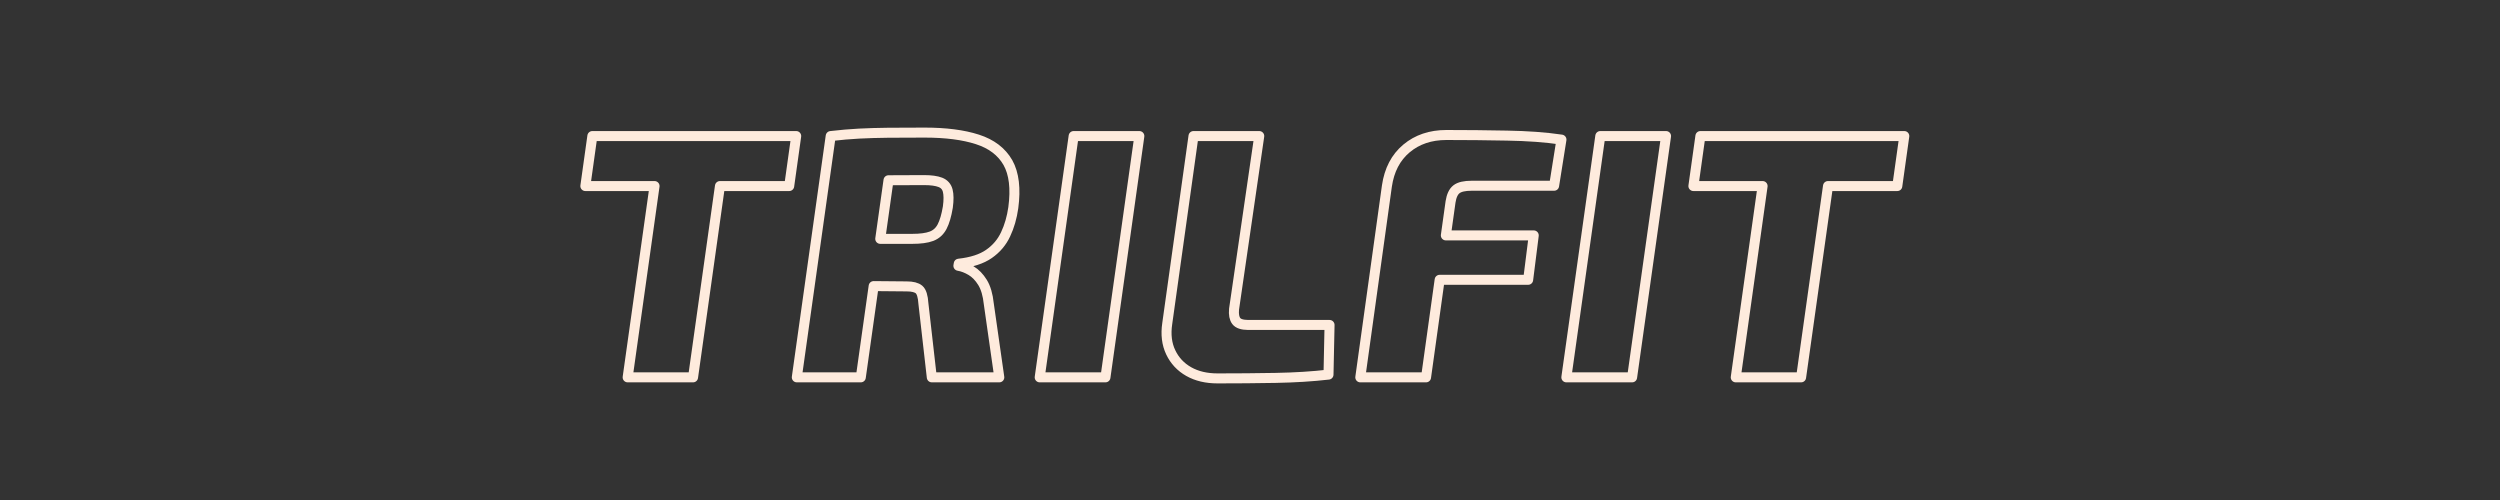
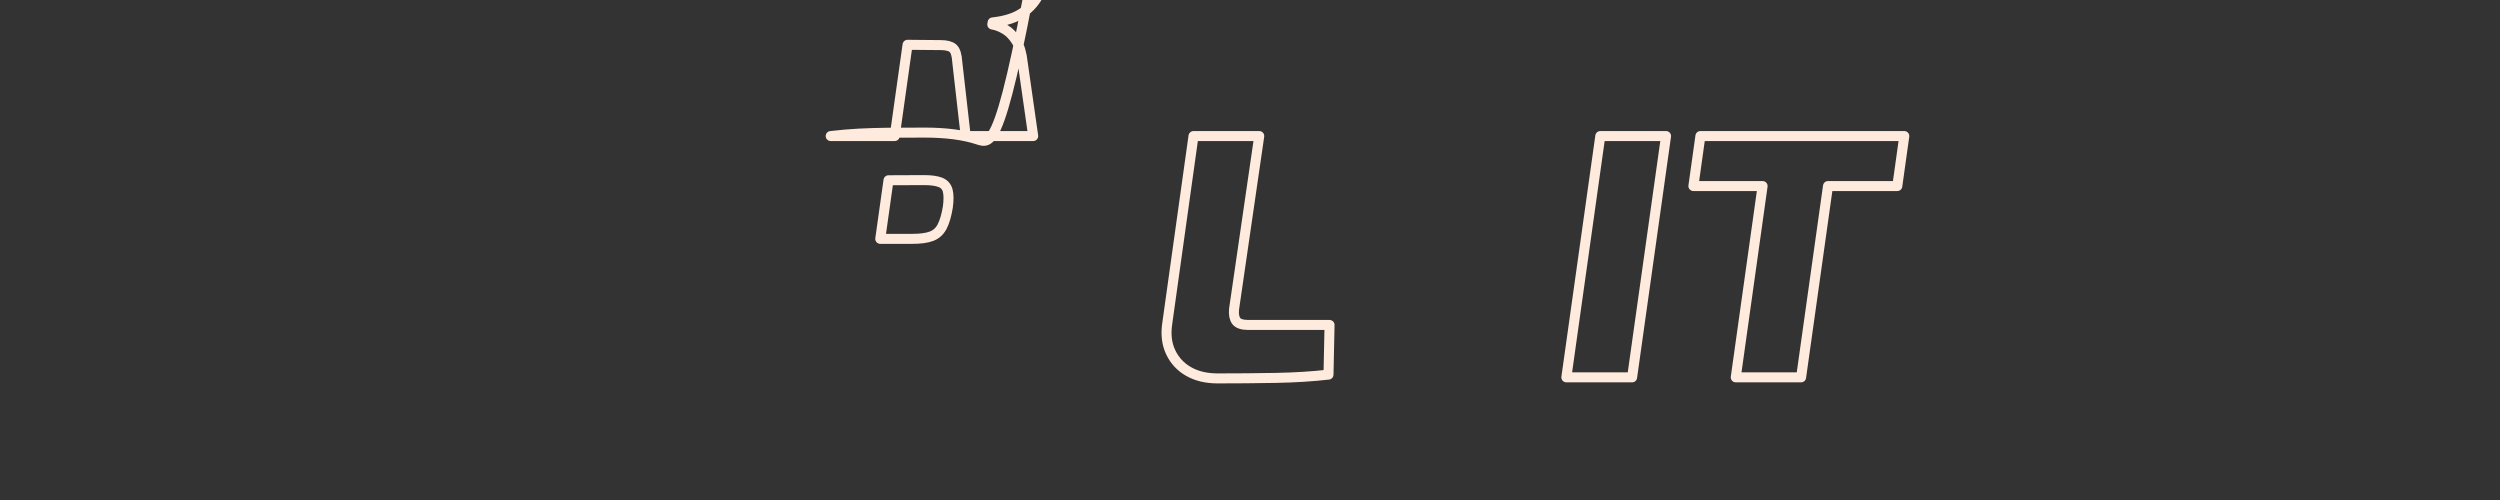
<svg xmlns="http://www.w3.org/2000/svg" id="Livello_1" x="0px" y="0px" viewBox="0 0 500 100" style="enable-background:new 0 0 500 100;" xml:space="preserve">
  <rect x="0" y="0" width="500" height="100" fill="#333333" stroke="none" />
  <style type="text/css">	.st0{fill:none;stroke:#FEEBDD;stroke-width:2;stroke-linejoin:round;stroke-miterlimit:10;}</style>
  <g>
-     <polygon class="st0" points="132.31,27.21 118.47,27.21 117.07,37.21 130.91,37.21 125.53,75.47 138.61,75.47 143.99,37.21   157.84,37.21 159.24,27.21 145.39,27.21  " />
-     <path class="st0" d="M195.48,27.88c-2.82-0.91-6.33-1.36-10.53-1.36c-2.84,0-5.29,0.01-7.34,0.03c-2.05,0.02-3.98,0.08-5.77,0.17  c-1.8,0.09-3.7,0.26-5.7,0.49l-6.78,48.26h12.8l2.57-18.25c1.86,0.01,4.06,0.03,6.6,0.06c1.16,0,1.99,0.21,2.48,0.63  c0.49,0.42,0.78,1.35,0.87,2.8l1.68,14.76h13.5l-2.1-14.69c-0.19-1.82-0.61-3.25-1.26-4.3c-0.65-1.05-1.41-1.83-2.27-2.34  c-0.86-0.51-1.71-0.84-2.55-0.98l0.07-0.42c2.56-0.28,4.58-0.93,6.05-1.96c1.47-1.02,2.58-2.33,3.32-3.92  c0.75-1.58,1.26-3.36,1.54-5.32c0.51-3.82,0.15-6.83-1.08-9.02C200.33,30.34,198.31,28.79,195.48,27.88z M189.57,41.41  c-0.28,1.68-0.66,2.98-1.15,3.92c-0.49,0.93-1.2,1.57-2.13,1.92c-0.93,0.35-2.21,0.52-3.85,0.52h-6.39l1.65-11.72  c2.14-0.02,4.5-0.03,7.12-0.03c1.4,0,2.48,0.15,3.25,0.45c0.77,0.3,1.26,0.85,1.47,1.64C189.75,38.92,189.76,40.01,189.57,41.41z" />
-     <polygon class="st0" points="207.94,75.47 221.09,75.47 227.87,27.21 214.73,27.21  " />
+     <path class="st0" d="M195.48,27.88c-2.82-0.91-6.33-1.36-10.53-1.36c-2.84,0-5.29,0.01-7.34,0.03c-2.05,0.02-3.98,0.08-5.77,0.17  c-1.8,0.09-3.7,0.26-5.7,0.49h12.8l2.57-18.25c1.86,0.01,4.06,0.03,6.6,0.06c1.16,0,1.99,0.21,2.48,0.63  c0.49,0.42,0.78,1.35,0.87,2.8l1.68,14.76h13.5l-2.1-14.69c-0.19-1.82-0.61-3.25-1.26-4.3c-0.65-1.05-1.41-1.83-2.27-2.34  c-0.86-0.51-1.71-0.84-2.55-0.98l0.07-0.42c2.56-0.28,4.58-0.93,6.05-1.96c1.47-1.02,2.58-2.33,3.32-3.92  c0.75-1.58,1.26-3.36,1.54-5.32c0.51-3.82,0.15-6.83-1.08-9.02C200.33,30.34,198.31,28.79,195.48,27.88z M189.57,41.41  c-0.28,1.68-0.66,2.98-1.15,3.92c-0.49,0.93-1.2,1.57-2.13,1.92c-0.93,0.35-2.21,0.52-3.85,0.52h-6.39l1.65-11.72  c2.14-0.02,4.5-0.03,7.12-0.03c1.4,0,2.48,0.15,3.25,0.45c0.77,0.3,1.26,0.85,1.47,1.64C189.75,38.92,189.76,40.01,189.57,41.41z" />
    <path class="st0" d="M247.26,64.21c-0.4-0.51-0.55-1.31-0.45-2.38l5.04-34.62h-13.15l-5.25,37.49c-0.33,2.19-0.09,4.12,0.7,5.77  c0.79,1.66,1.99,2.94,3.6,3.85c1.61,0.91,3.53,1.36,5.77,1.36c3.82,0,7.68-0.03,11.58-0.1c3.89-0.07,7.42-0.29,10.6-0.66l0.21-9.93  h-16.3C248.43,64.98,247.65,64.72,247.26,64.21z" />
-     <path class="st0" d="M289.27,27c-3.17,0-5.83,0.9-7.97,2.69c-2.15,1.8-3.45,4.3-3.92,7.52l-5.32,38.26h13.15l2.72-19.51h17.7  l1.12-8.88h-17.58l0.94-6.71c0.19-1.21,0.58-2.05,1.19-2.52c0.61-0.47,1.61-0.7,3.01-0.7h16.51l1.47-9.23  c-3.17-0.47-6.81-0.73-10.91-0.8C297.27,27.04,293.23,27,289.27,27z" />
    <polygon class="st0" points="313.27,75.47 326.42,75.47 333.21,27.21 320.06,27.21  " />
    <polygon class="st0" points="380.86,27.21 367.01,27.21 353.93,27.21 340.08,27.21 338.68,37.21 352.52,37.21 347.15,75.47   360.22,75.47 365.6,37.21 379.46,37.21  " />
  </g>
</svg>